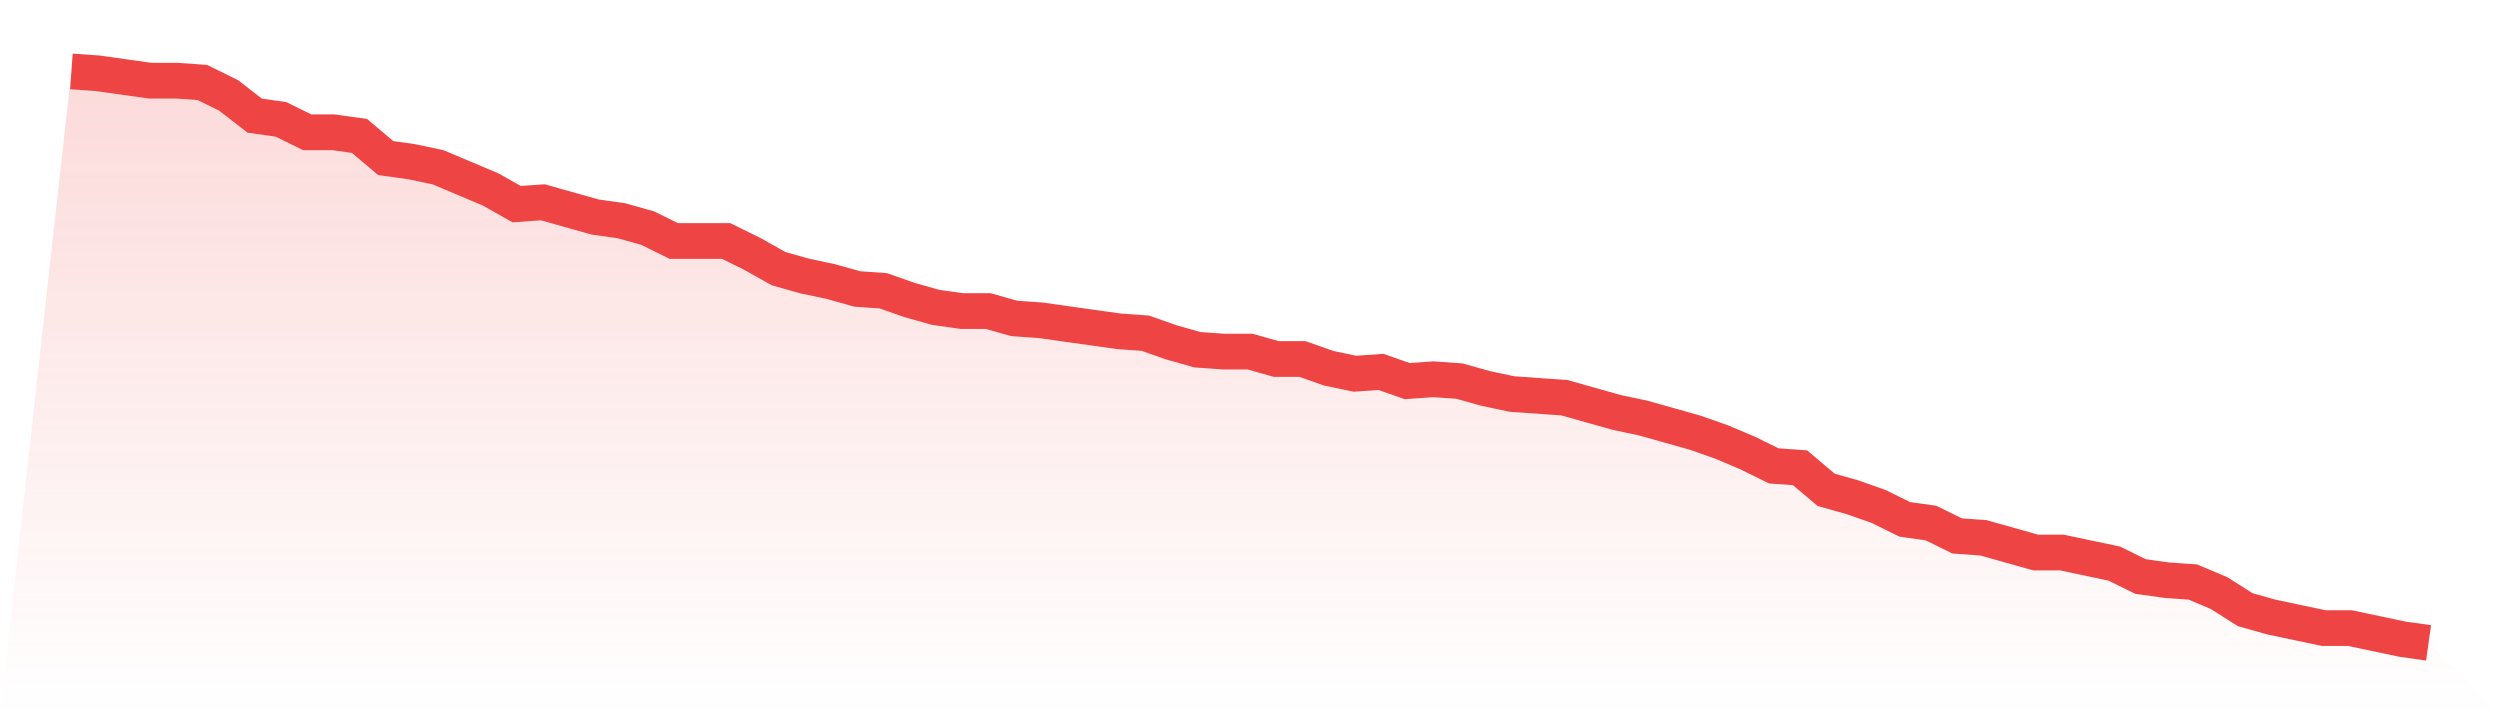
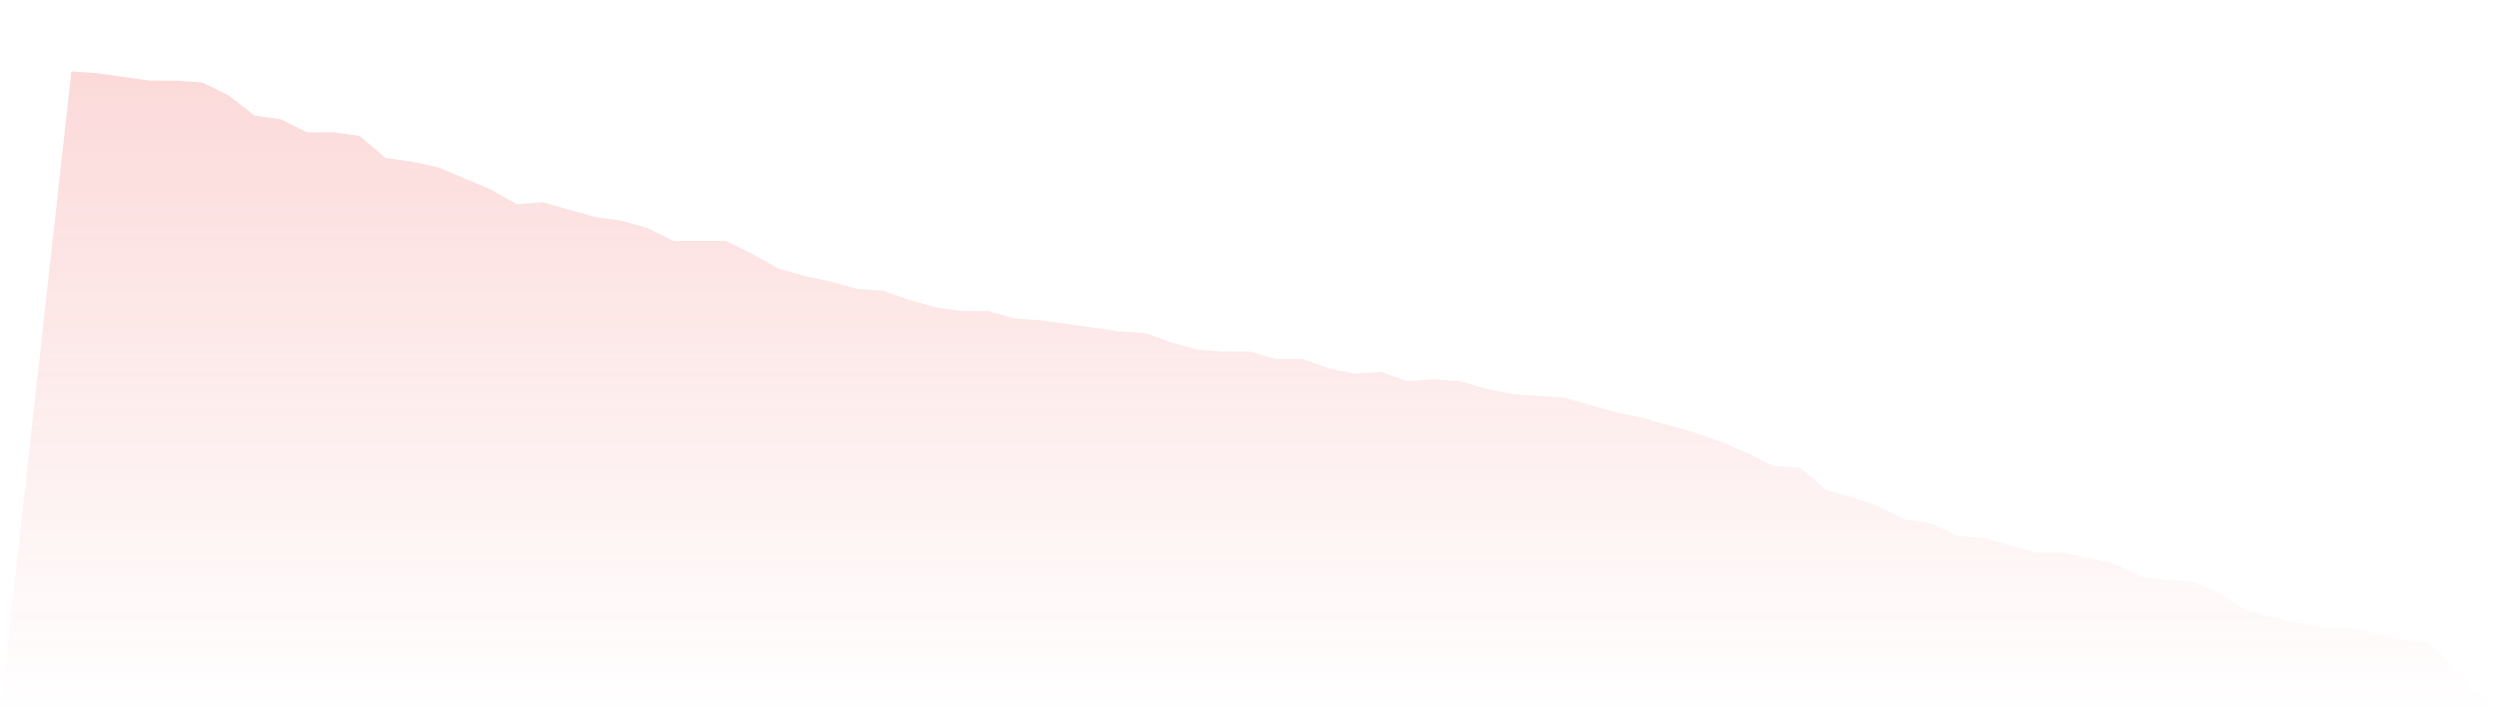
<svg xmlns="http://www.w3.org/2000/svg" viewBox="0 0 140 40">
  <defs>
    <linearGradient id="gradient" x1="0" x2="0" y1="0" y2="1">
      <stop offset="0%" stop-color="#ef4444" stop-opacity="0.2" />
      <stop offset="100%" stop-color="#ef4444" stop-opacity="0" />
    </linearGradient>
  </defs>
  <path d="M4,4 L4,4 L5.467,4.103 L6.933,4.31 L8.4,4.516 L9.867,4.516 L11.333,4.619 L12.8,5.342 L14.267,6.477 L15.733,6.684 L17.2,7.406 L18.667,7.406 L20.133,7.613 L21.6,8.852 L23.067,9.058 L24.533,9.368 L26,9.987 L27.467,10.606 L28.933,11.432 L30.4,11.329 L31.867,11.742 L33.333,12.155 L34.8,12.361 L36.267,12.774 L37.733,13.497 L39.2,13.497 L40.667,13.497 L42.133,14.219 L43.6,15.045 L45.067,15.458 L46.533,15.768 L48,16.181 L49.467,16.284 L50.933,16.8 L52.4,17.213 L53.867,17.419 L55.333,17.419 L56.8,17.832 L58.267,17.935 L59.733,18.142 L61.2,18.348 L62.667,18.555 L64.133,18.658 L65.6,19.174 L67.067,19.587 L68.533,19.69 L70,19.69 L71.467,20.103 L72.933,20.103 L74.4,20.619 L75.867,20.929 L77.333,20.826 L78.8,21.342 L80.267,21.239 L81.733,21.342 L83.2,21.755 L84.667,22.065 L86.133,22.168 L87.6,22.271 L89.067,22.684 L90.533,23.097 L92,23.406 L93.467,23.819 L94.933,24.232 L96.4,24.748 L97.867,25.368 L99.333,26.09 L100.8,26.194 L102.267,27.432 L103.733,27.845 L105.2,28.361 L106.667,29.084 L108.133,29.29 L109.6,30.013 L111.067,30.116 L112.533,30.529 L114,30.942 L115.467,30.942 L116.933,31.252 L118.4,31.561 L119.867,32.284 L121.333,32.49 L122.8,32.594 L124.267,33.213 L125.733,34.142 L127.2,34.555 L128.667,34.865 L130.133,35.174 L131.6,35.174 L133.067,35.484 L134.533,35.794 L136,36 L140,40 L0,40 z" fill="url(#gradient)" />
-   <path d="M4,4 L4,4 L5.467,4.103 L6.933,4.31 L8.4,4.516 L9.867,4.516 L11.333,4.619 L12.8,5.342 L14.267,6.477 L15.733,6.684 L17.2,7.406 L18.667,7.406 L20.133,7.613 L21.6,8.852 L23.067,9.058 L24.533,9.368 L26,9.987 L27.467,10.606 L28.933,11.432 L30.4,11.329 L31.867,11.742 L33.333,12.155 L34.8,12.361 L36.267,12.774 L37.733,13.497 L39.2,13.497 L40.667,13.497 L42.133,14.219 L43.6,15.045 L45.067,15.458 L46.533,15.768 L48,16.181 L49.467,16.284 L50.933,16.8 L52.4,17.213 L53.867,17.419 L55.333,17.419 L56.8,17.832 L58.267,17.935 L59.733,18.142 L61.2,18.348 L62.667,18.555 L64.133,18.658 L65.6,19.174 L67.067,19.587 L68.533,19.69 L70,19.69 L71.467,20.103 L72.933,20.103 L74.4,20.619 L75.867,20.929 L77.333,20.826 L78.8,21.342 L80.267,21.239 L81.733,21.342 L83.2,21.755 L84.667,22.065 L86.133,22.168 L87.6,22.271 L89.067,22.684 L90.533,23.097 L92,23.406 L93.467,23.819 L94.933,24.232 L96.4,24.748 L97.867,25.368 L99.333,26.09 L100.8,26.194 L102.267,27.432 L103.733,27.845 L105.2,28.361 L106.667,29.084 L108.133,29.29 L109.6,30.013 L111.067,30.116 L112.533,30.529 L114,30.942 L115.467,30.942 L116.933,31.252 L118.4,31.561 L119.867,32.284 L121.333,32.49 L122.8,32.594 L124.267,33.213 L125.733,34.142 L127.2,34.555 L128.667,34.865 L130.133,35.174 L131.6,35.174 L133.067,35.484 L134.533,35.794 L136,36" fill="none" stroke="#ef4444" stroke-width="2" />
</svg>